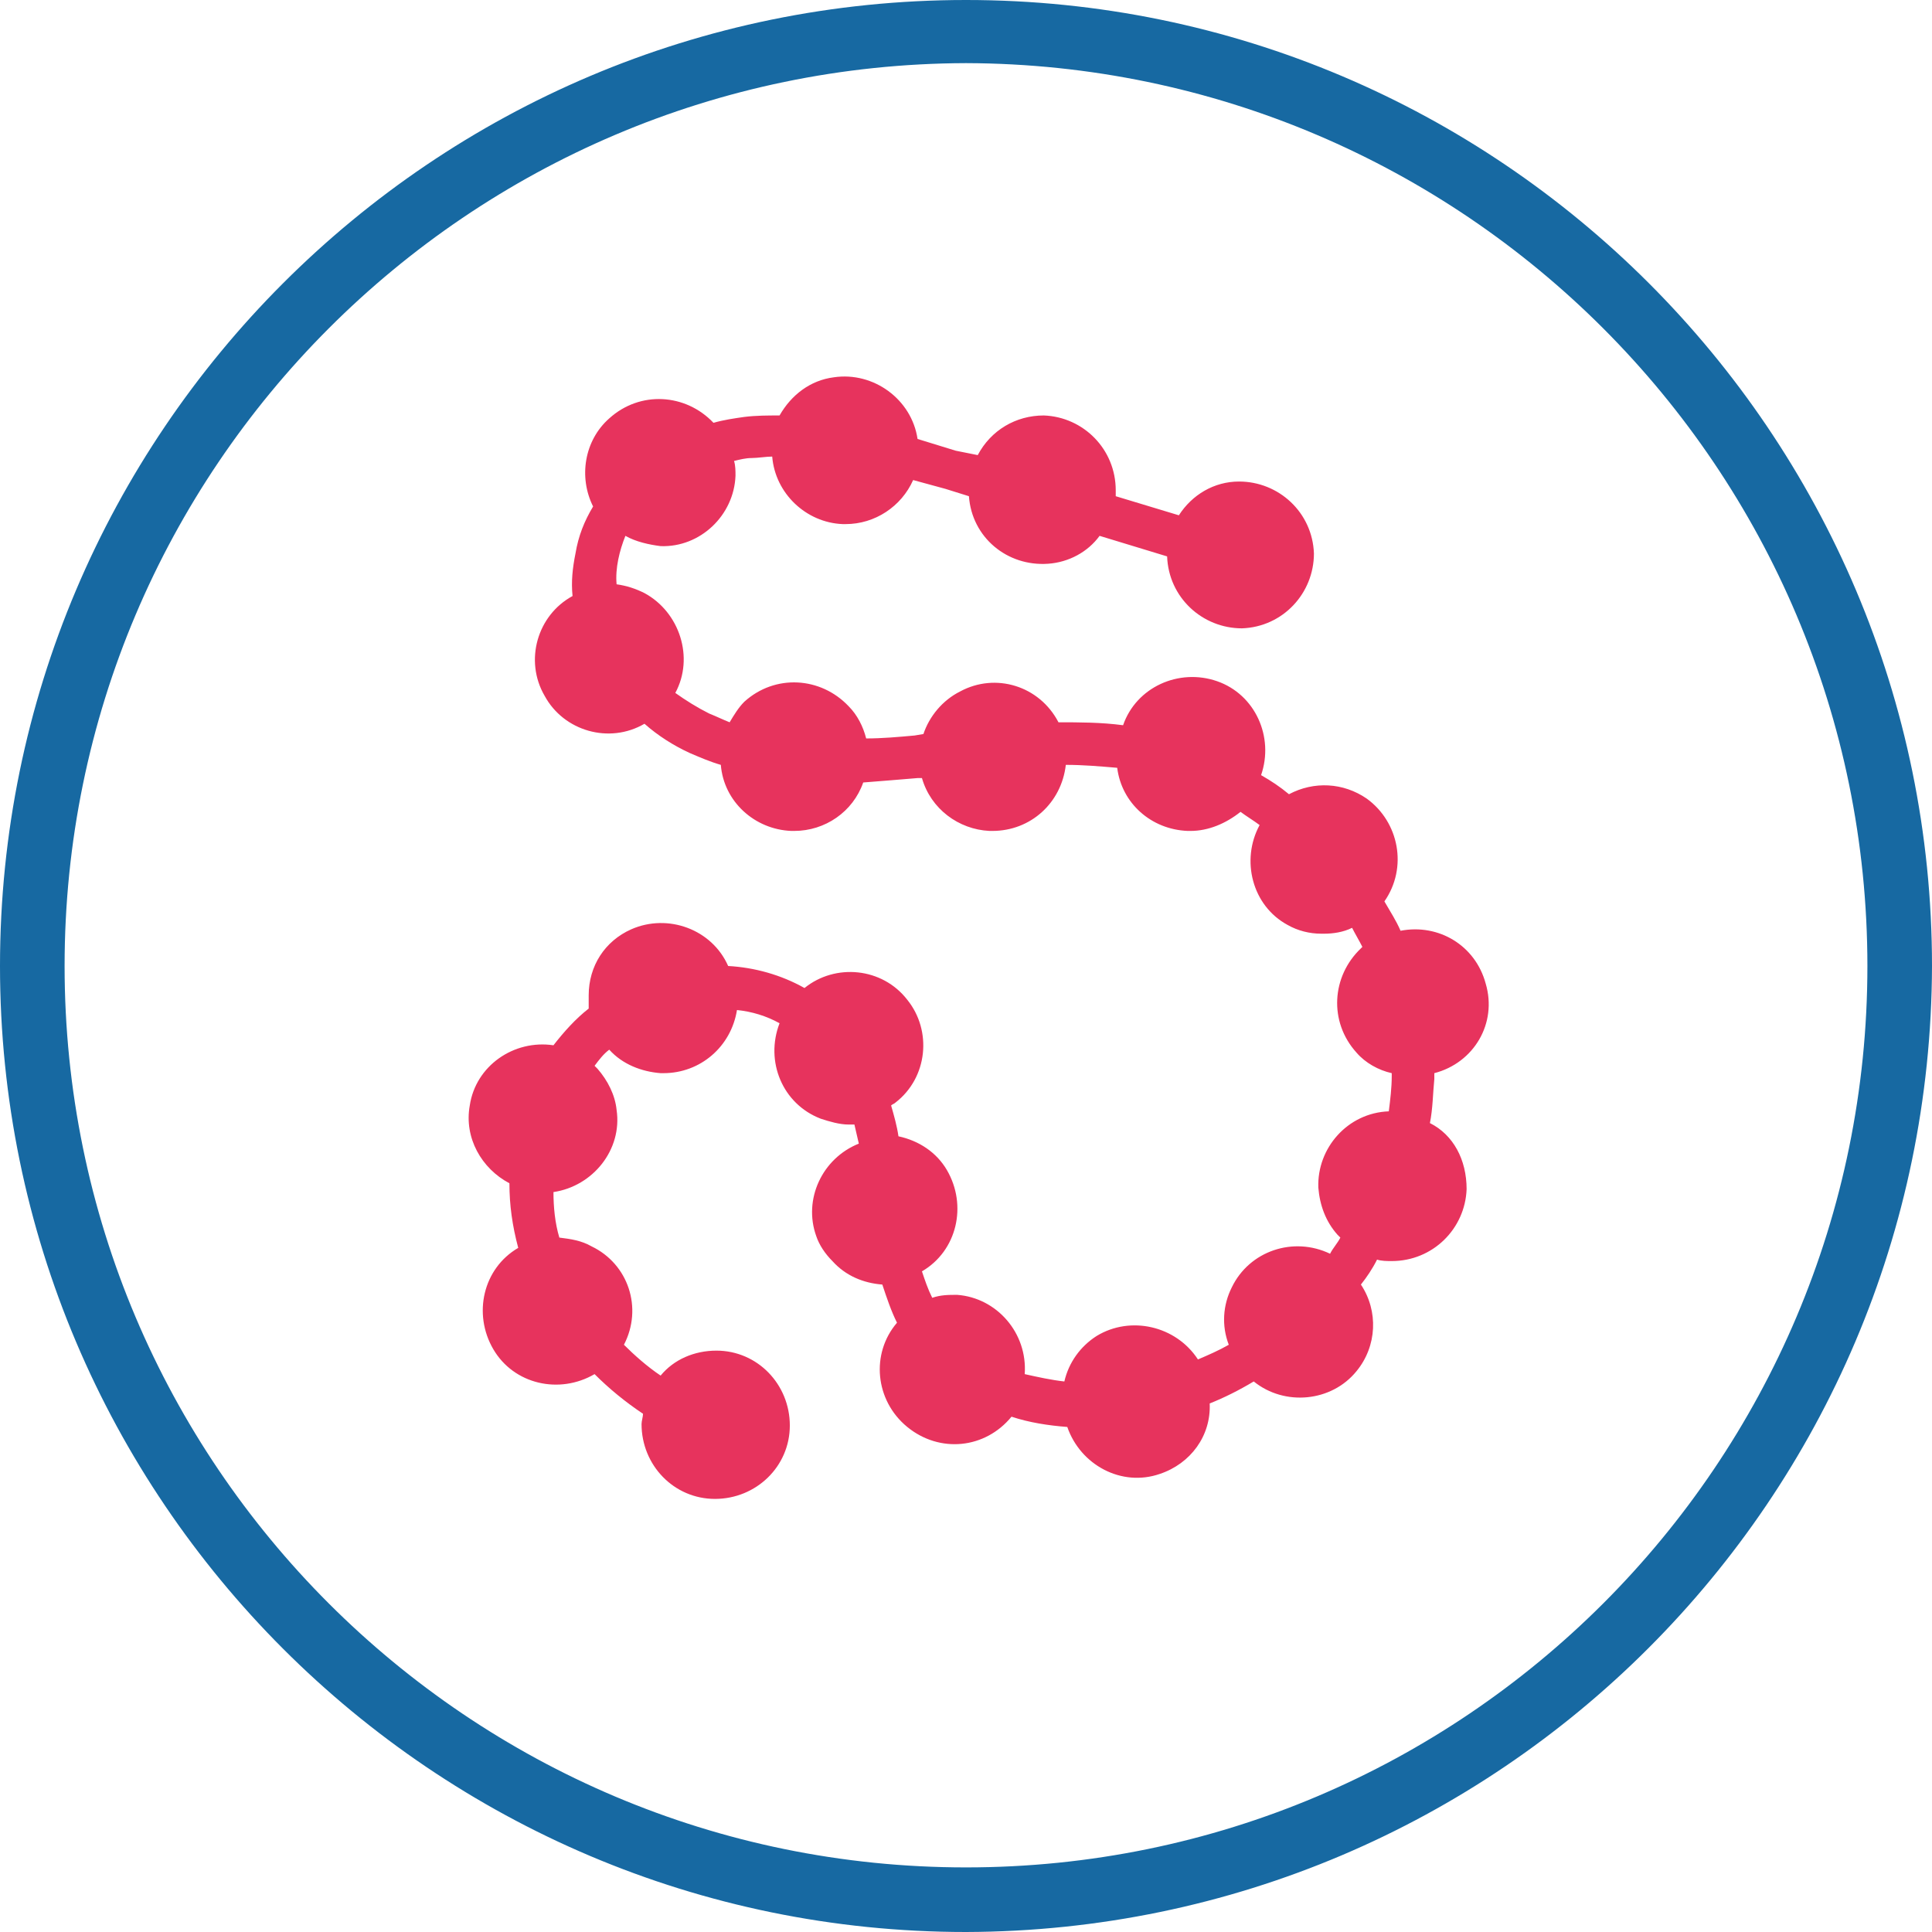
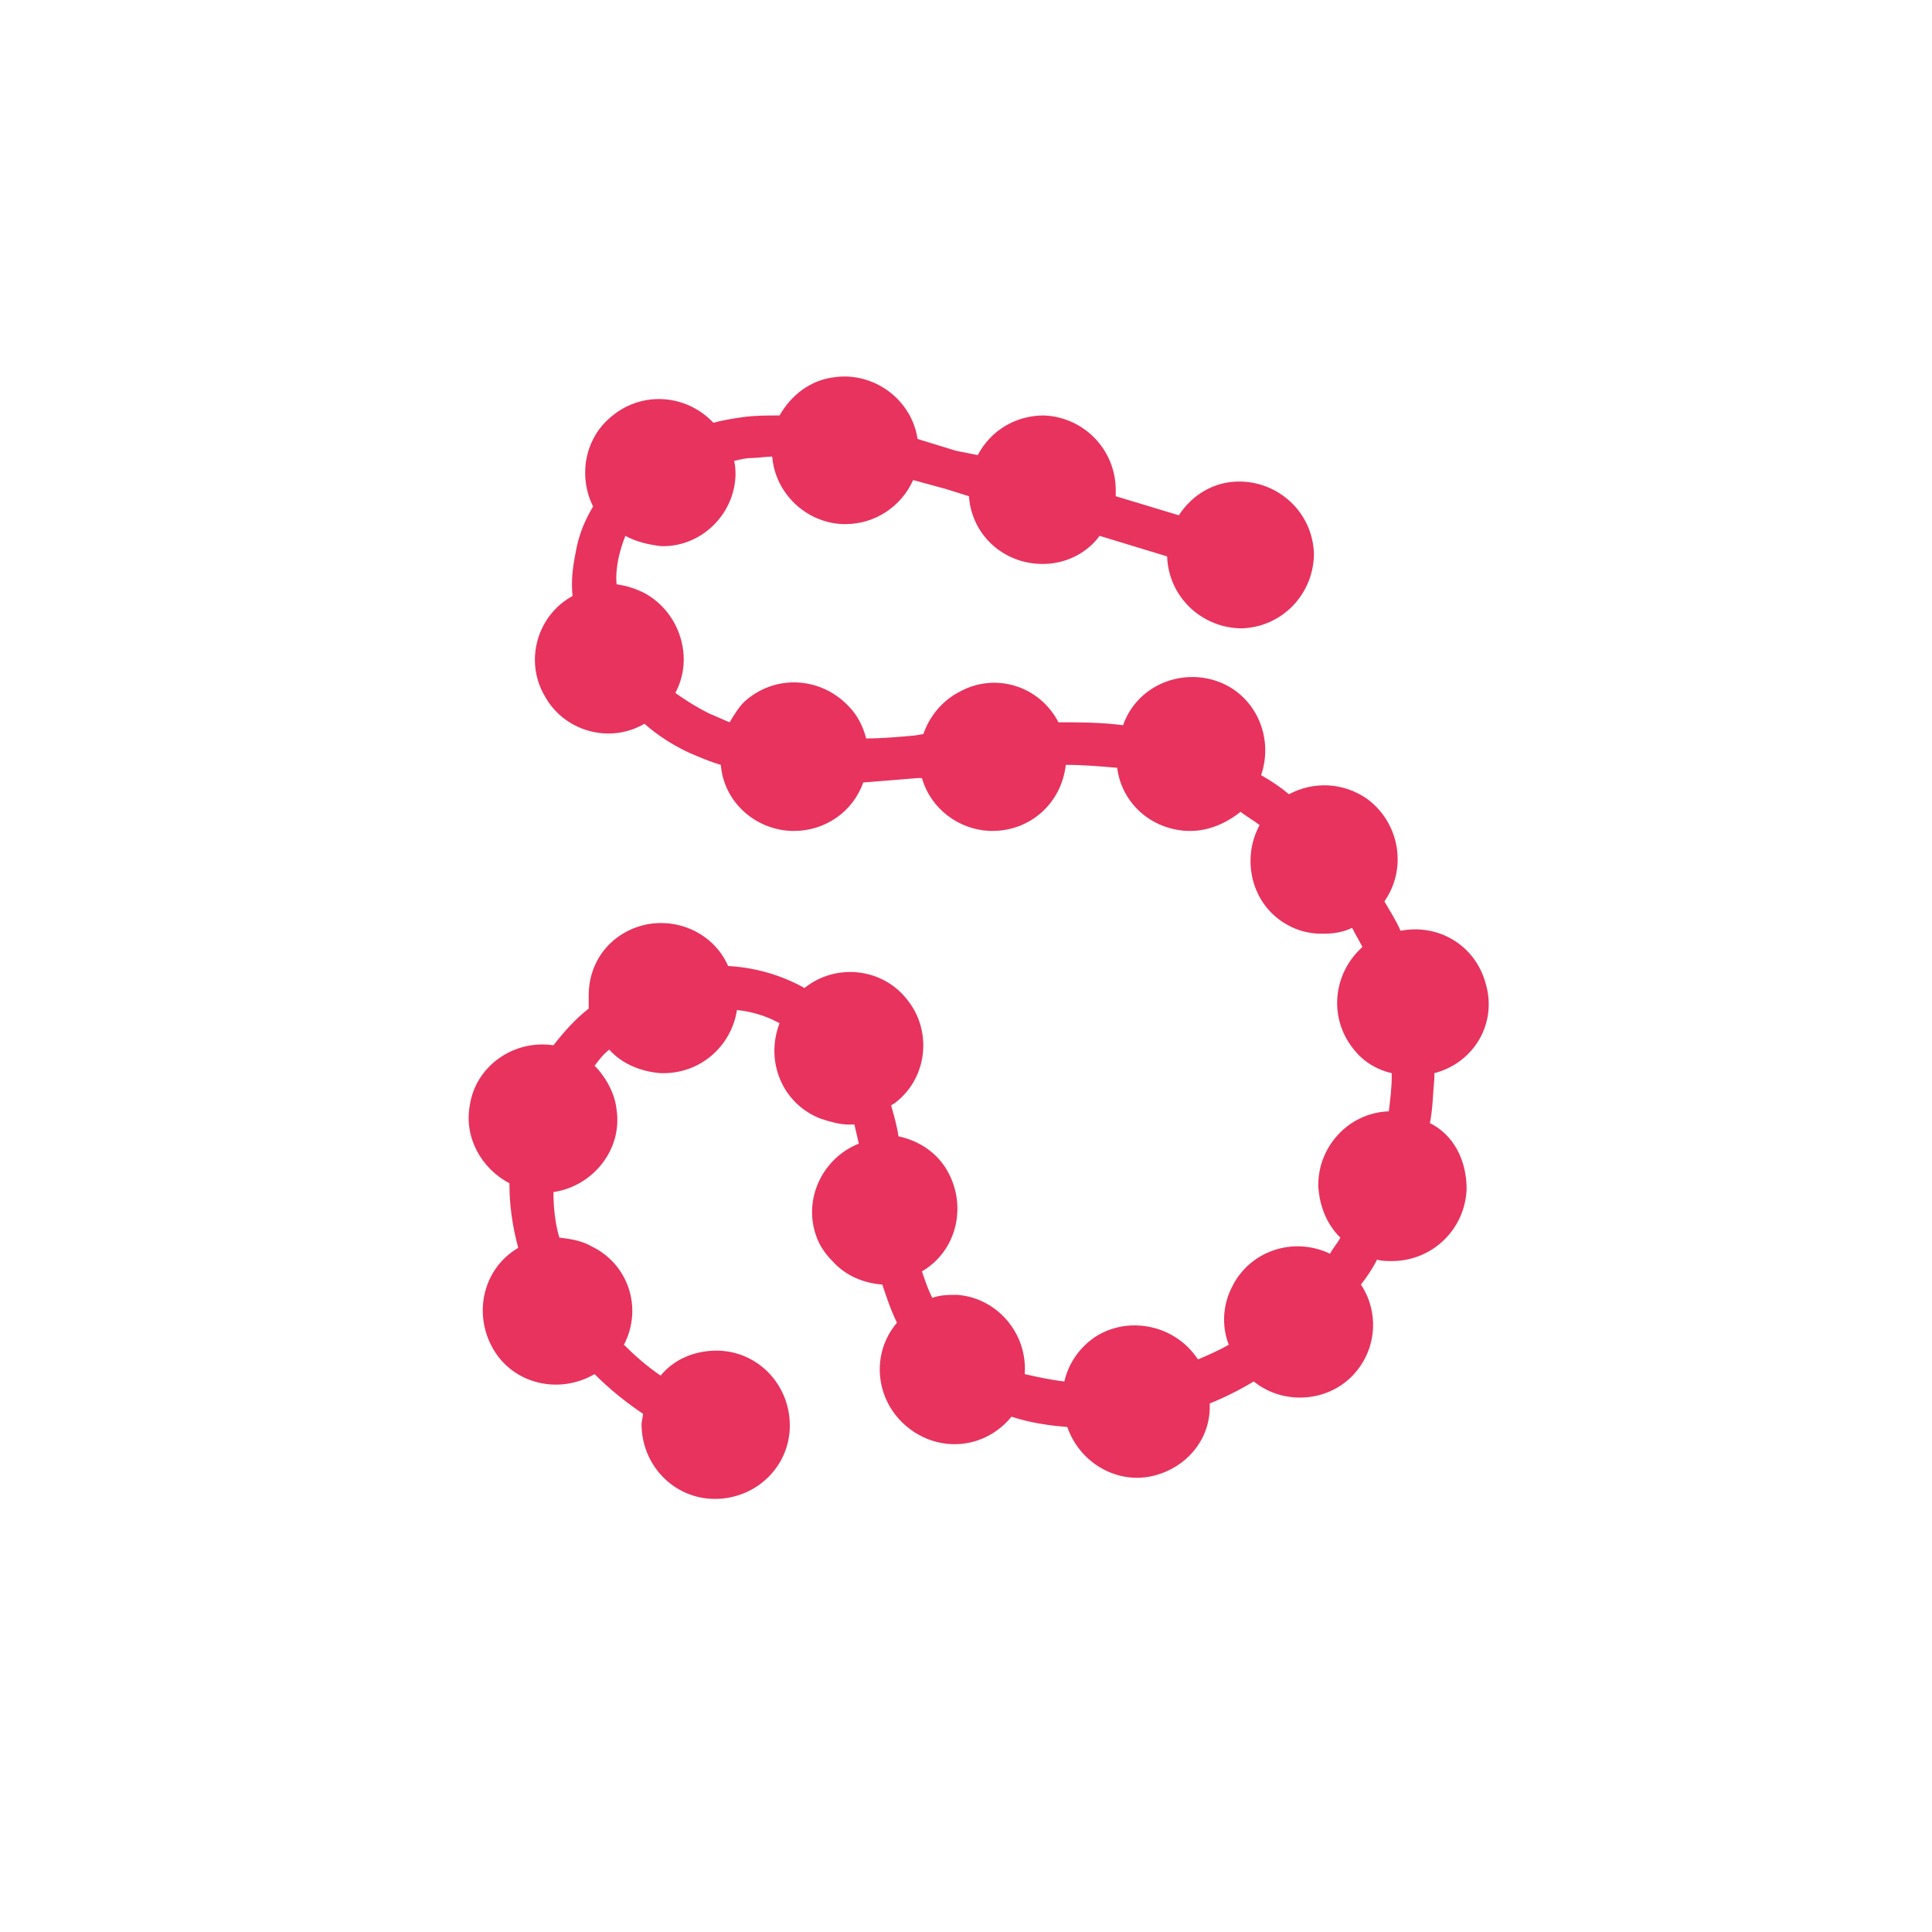
<svg xmlns="http://www.w3.org/2000/svg" version="1.1" id="Layer_1" x="0px" y="0px" viewBox="0 0 131.6 131.6" style="enable-background:new 0 0 131.6 131.6;" xml:space="preserve">
  <style type="text/css">
	.st0{fill:#1769A2;}
	.st1{fill:#E7335D;}
</style>
  <title>protein-science</title>
  <g id="border">
-     <path class="st0" d="M65.8,131.6C29.5,131.6,0,102.1,0,65.8S29.5,0,65.8,0s65.8,29.5,65.8,65.8v0l0,0   C131.5,102.1,102.1,131.5,65.8,131.6z M65.8,4.3C31.9,4.4,4.4,31.9,4.4,65.8s27.5,61.4,61.4,61.4s61.4-27.5,61.4-61.4l0,0l0,0   C127.2,31.9,99.7,4.4,65.8,4.3L65.8,4.3L65.8,4.3z" />
-   </g>
+     </g>
  <g id="elm1">
    <path class="st1" d="M97.4,76.5c0.2-1,0.2-2,0.3-3v-0.4c2.7-0.7,4.3-3.4,3.5-6.1c-0.7-2.6-3.2-4.1-5.8-3.6c-0.3-0.7-0.7-1.3-1.1-2   c1.6-2.3,1-5.4-1.2-7c-1.6-1.1-3.6-1.2-5.3-0.3c-0.6-0.5-1.2-0.9-1.9-1.3c0.9-2.6-0.4-5.5-3-6.4c-2.6-0.9-5.5,0.4-6.4,3   c-1.5-0.2-3-0.2-4.4-0.2c-1.3-2.5-4.3-3.4-6.7-2.1c-1.2,0.6-2.1,1.7-2.5,2.9l-0.6,0.1c-1.1,0.1-2.2,0.2-3.3,0.2   c-0.2-0.8-0.6-1.6-1.2-2.2l0,0c-1.9-2-5-2.2-7.1-0.3l0,0c-0.4,0.4-0.7,0.9-1,1.4c-0.5-0.2-0.9-0.4-1.4-0.6   c-0.8-0.4-1.6-0.9-2.3-1.4c1.3-2.4,0.3-5.5-2.1-6.8c-0.6-0.3-1.2-0.5-1.9-0.6c-0.1-1.1,0.2-2.3,0.6-3.3c0.7,0.4,1.6,0.6,2.4,0.7   c2.7,0.1,5-2.1,5.1-4.8c0-0.3,0-0.7-0.1-1c0.4-0.1,0.8-0.2,1.2-0.2c0.4,0,1-0.1,1.4-0.1c0.2,2.5,2.3,4.5,4.8,4.6h0.2   c2,0,3.8-1.2,4.6-3l2.2,0.6l1.6,0.5c0.2,2.8,2.6,4.8,5.4,4.6c1.4-0.1,2.7-0.8,3.5-1.9l4.6,1.4c0.1,2.8,2.4,4.9,5.1,4.9   c2.8-0.1,4.9-2.4,4.9-5.1c-0.1-2.8-2.4-4.9-5.1-4.9c-1.7,0-3.2,0.9-4.1,2.3l-4.3-1.3v-0.4c0-2.8-2.2-5-4.9-5.1   c-1.9,0-3.6,1-4.5,2.7l-1.5-0.3l-2.6-0.8c-0.4-2.7-3-4.6-5.7-4.2c-1.6,0.2-2.9,1.2-3.7,2.6c-0.8,0-1.6,0-2.4,0.1   c-0.7,0.1-1.4,0.2-2.1,0.4c-1.9-2-5-2.2-7.1-0.3c-1.7,1.5-2.1,4-1.1,6c-0.6,1-1,2-1.2,3.2c-0.2,1-0.3,1.9-0.2,2.9   c-2.4,1.3-3.3,4.4-1.9,6.8c1.3,2.4,4.4,3.3,6.8,1.9l0,0l0,0c0.9,0.8,2,1.5,3.1,2c0.7,0.3,1.4,0.6,2.1,0.8c0.2,2.5,2.3,4.4,4.8,4.5   h0.2c2.1,0,4-1.3,4.7-3.3c1.3-0.1,2.5-0.2,3.7-0.3h0.3c0.6,2.1,2.5,3.5,4.6,3.6h0.2c2.6,0,4.7-1.9,5-4.5c1.2,0,2.3,0.1,3.5,0.2   c0.3,2.4,2.3,4.2,4.8,4.3h0.2c1.2,0,2.4-0.5,3.4-1.3c0.4,0.3,0.9,0.6,1.3,0.9c-1.3,2.4-0.5,5.5,1.9,6.8c0.7,0.4,1.5,0.6,2.3,0.6   h0.2c0.6,0,1.3-0.1,1.9-0.4c0.2,0.4,0.5,0.9,0.7,1.3l-0.1,0.1c-2,1.9-2.2,5-0.3,7.1l0,0c0.6,0.7,1.5,1.2,2.4,1.4v0.2   c0,0.8-0.1,1.6-0.2,2.4c-2.8,0.1-4.9,2.5-4.8,5.2c0.1,1.2,0.5,2.3,1.3,3.2l0,0l0.2,0.2c-0.2,0.4-0.5,0.7-0.7,1.1   c-2.5-1.2-5.5-0.2-6.7,2.3c-0.6,1.2-0.7,2.6-0.2,3.9c-0.7,0.4-1.4,0.7-2.1,1c-1.5-2.3-4.6-3-6.9-1.6c-1.1,0.7-1.9,1.8-2.2,3.1   c-0.9-0.1-1.8-0.3-2.7-0.5c0.2-2.8-1.9-5.2-4.6-5.4c-0.6,0-1.1,0-1.7,0.2c-0.3-0.6-0.5-1.2-0.7-1.8c2.4-1.4,3.1-4.5,1.7-6.9   c-0.7-1.2-1.9-2-3.3-2.3c-0.1-0.7-0.3-1.4-0.5-2.1c0.1-0.1,0.2-0.1,0.3-0.2c2.2-1.7,2.5-4.9,0.8-7c-1.7-2.2-4.9-2.5-7-0.8   c-1.6-0.9-3.4-1.4-5.2-1.5c-1.1-2.5-4.1-3.6-6.6-2.5c-1.8,0.8-2.9,2.5-2.9,4.5c0,0.3,0,0.6,0,0.9c-0.9,0.7-1.7,1.6-2.4,2.5   c-2.7-0.4-5.3,1.4-5.7,4.1c-0.4,2.2,0.8,4.3,2.7,5.3c0,1.5,0.2,2.9,0.6,4.4c-2.4,1.4-3.1,4.5-1.7,6.9c1.4,2.4,4.5,3.1,6.9,1.7l0,0   l0,0c1,1,2.1,1.9,3.3,2.7c0,0.2-0.1,0.5-0.1,0.7c0,2.8,2.2,5.1,5,5.1c2.8,0,5.1-2.2,5.1-5s-2.2-5.1-5-5.1c-1.5,0-2.9,0.6-3.8,1.7   c-0.9-0.6-1.8-1.4-2.5-2.1c1.3-2.5,0.3-5.5-2.2-6.7c-0.7-0.4-1.4-0.5-2.2-0.6c-0.3-1-0.4-2.1-0.4-3.1c2.7-0.4,4.7-2.9,4.3-5.6   c-0.1-1-0.6-2-1.3-2.8c-0.1-0.1-0.1-0.1-0.2-0.2c0.3-0.4,0.6-0.8,1-1.1c0.9,1,2.2,1.5,3.5,1.6h0.2c2.5,0,4.6-1.8,5-4.3   c1,0.1,2,0.4,2.9,0.9c-1,2.6,0.2,5.5,2.8,6.5c0.6,0.2,1.3,0.4,1.9,0.4h0.4c0.1,0.4,0.2,0.9,0.3,1.3c-2.5,1-3.8,3.8-2.9,6.3   c0.2,0.6,0.6,1.2,1.1,1.7l0,0c0.9,1,2.1,1.5,3.4,1.6c0.3,0.9,0.6,1.8,1,2.6c-1.8,2.1-1.5,5.3,0.7,7.1s5.3,1.5,7.1-0.7   c1.2,0.4,2.5,0.6,3.8,0.7c0.9,2.6,3.7,4.1,6.3,3.2c2.1-0.7,3.5-2.6,3.4-4.8c1-0.4,2-0.9,3-1.5c2.1,1.7,5.3,1.4,7-0.7   c1.4-1.7,1.5-4.1,0.3-5.9c0.4-0.5,0.8-1.1,1.1-1.7c0.3,0.1,0.7,0.1,1,0.1c2.8,0,5-2.2,5.1-4.9C99.9,79,99,77.3,97.4,76.5L97.4,76.5   z" />
  </g>
</svg>